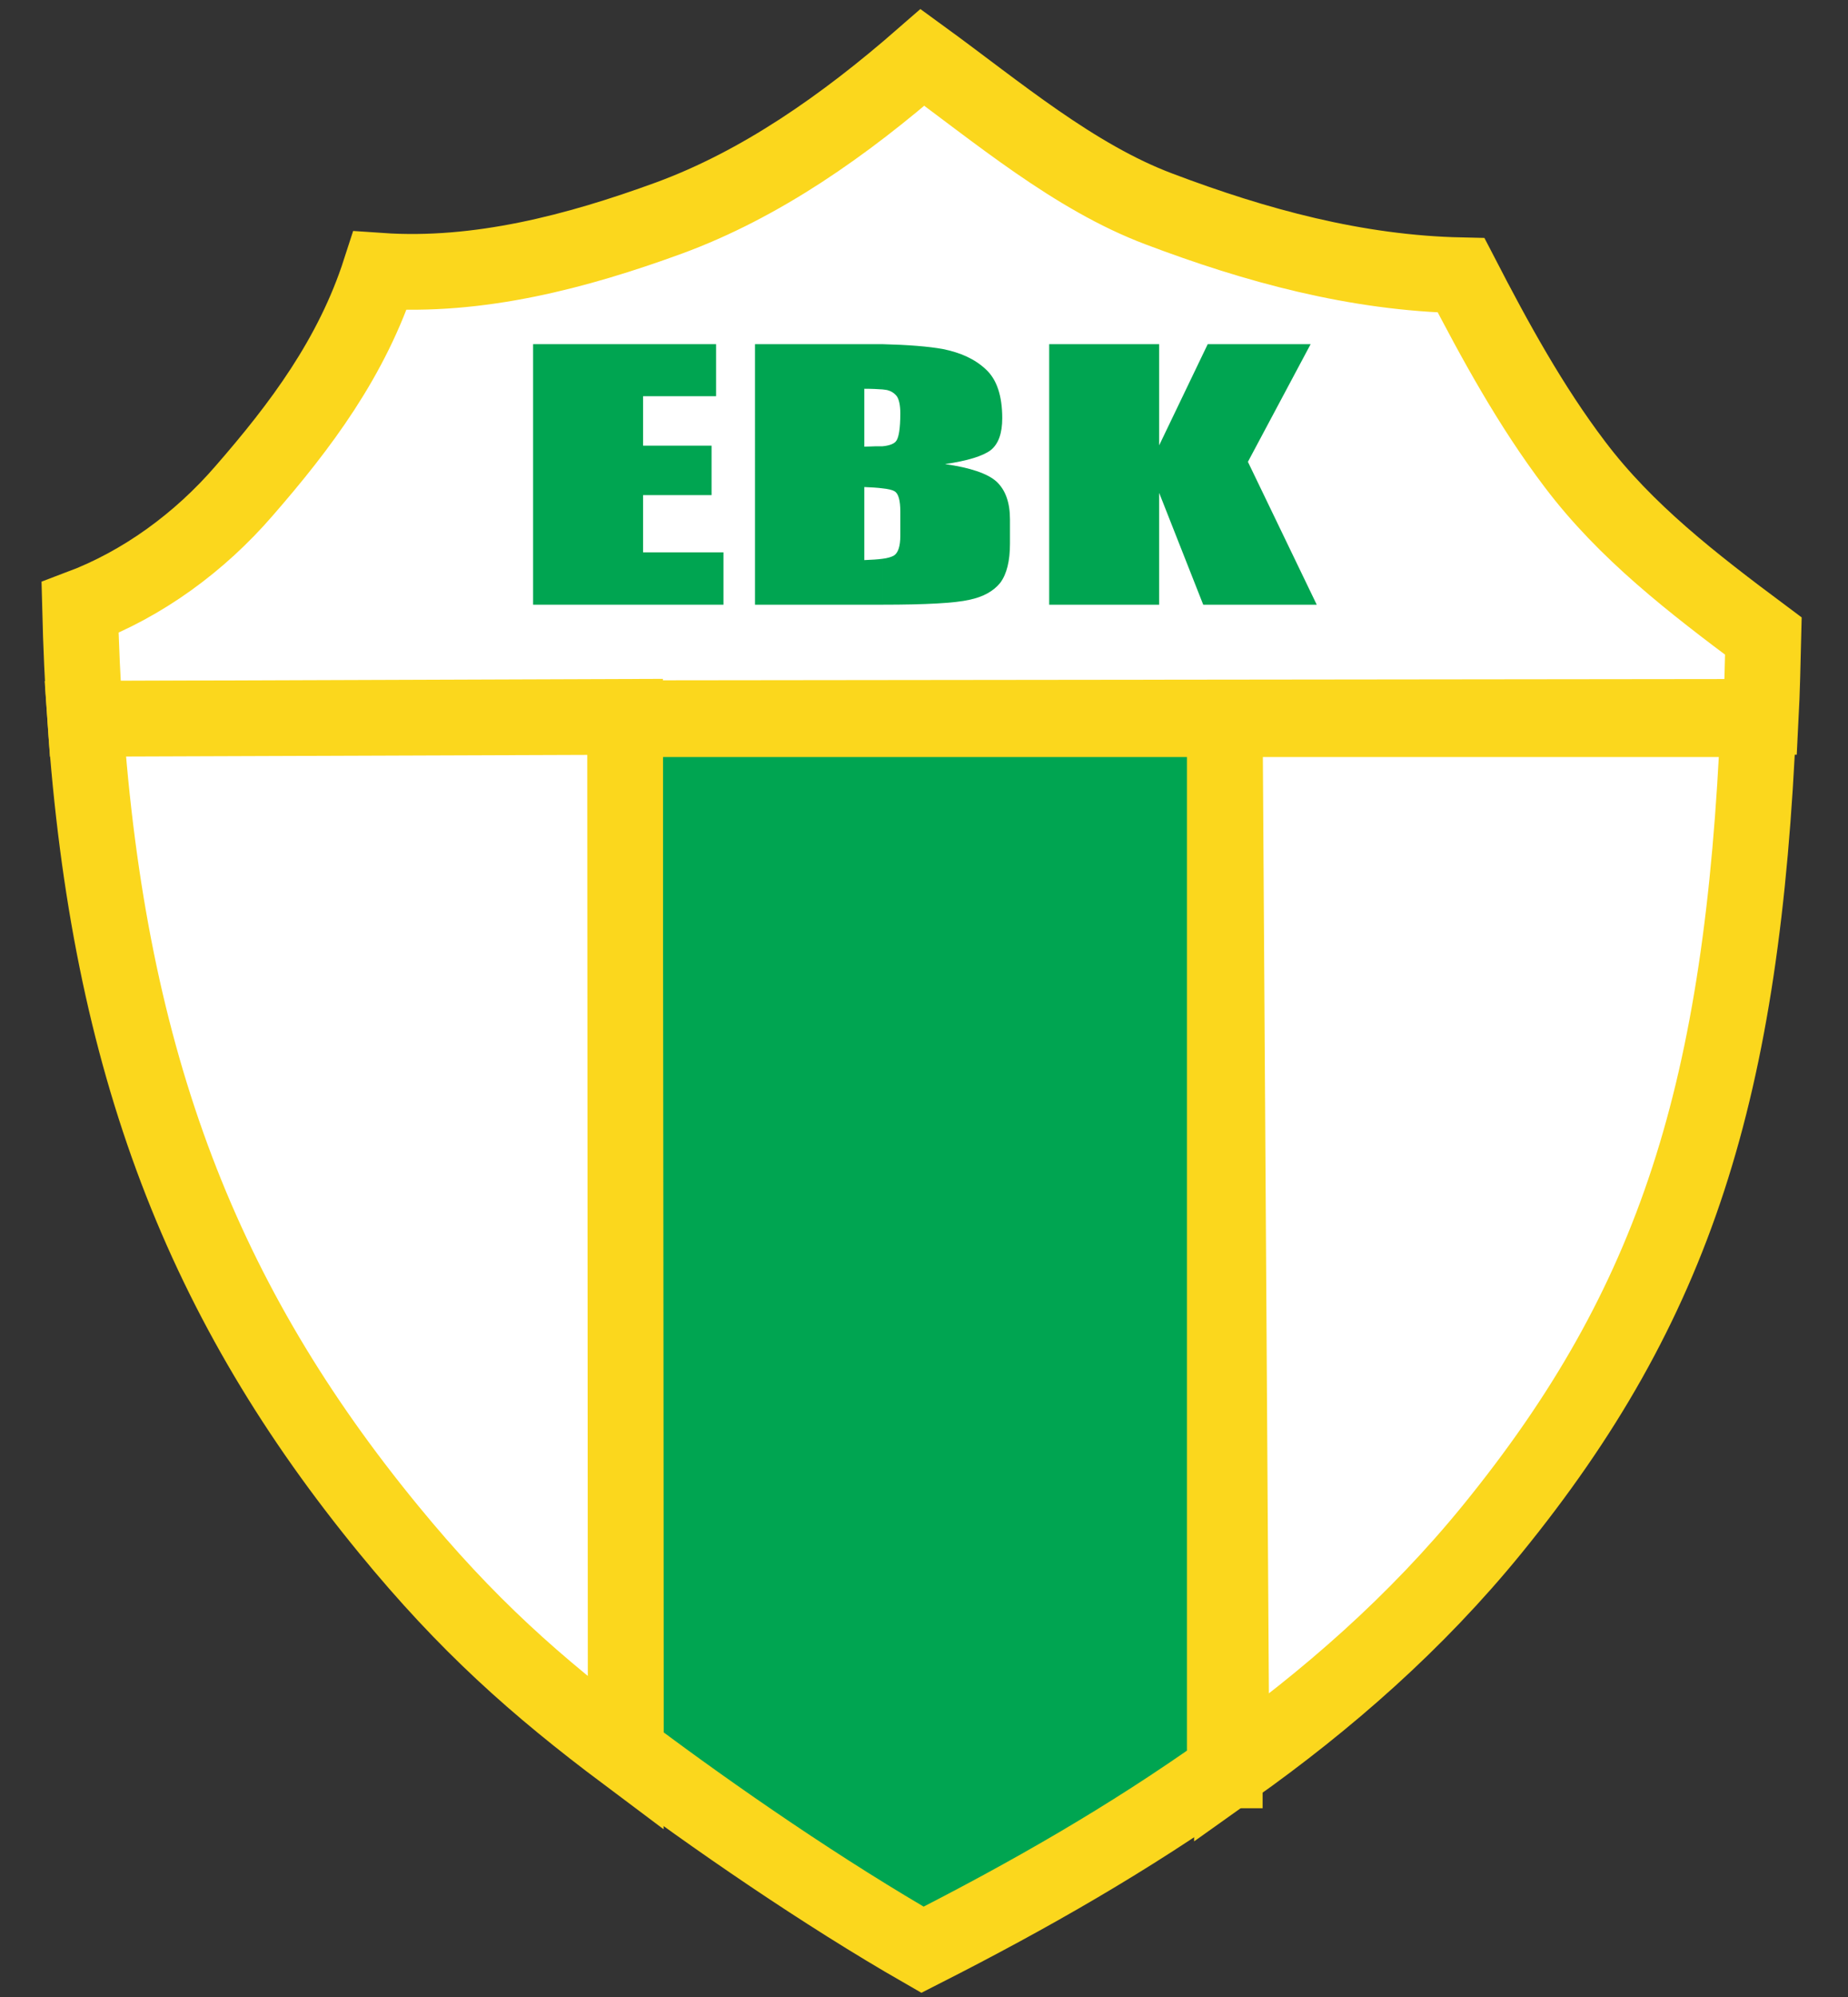
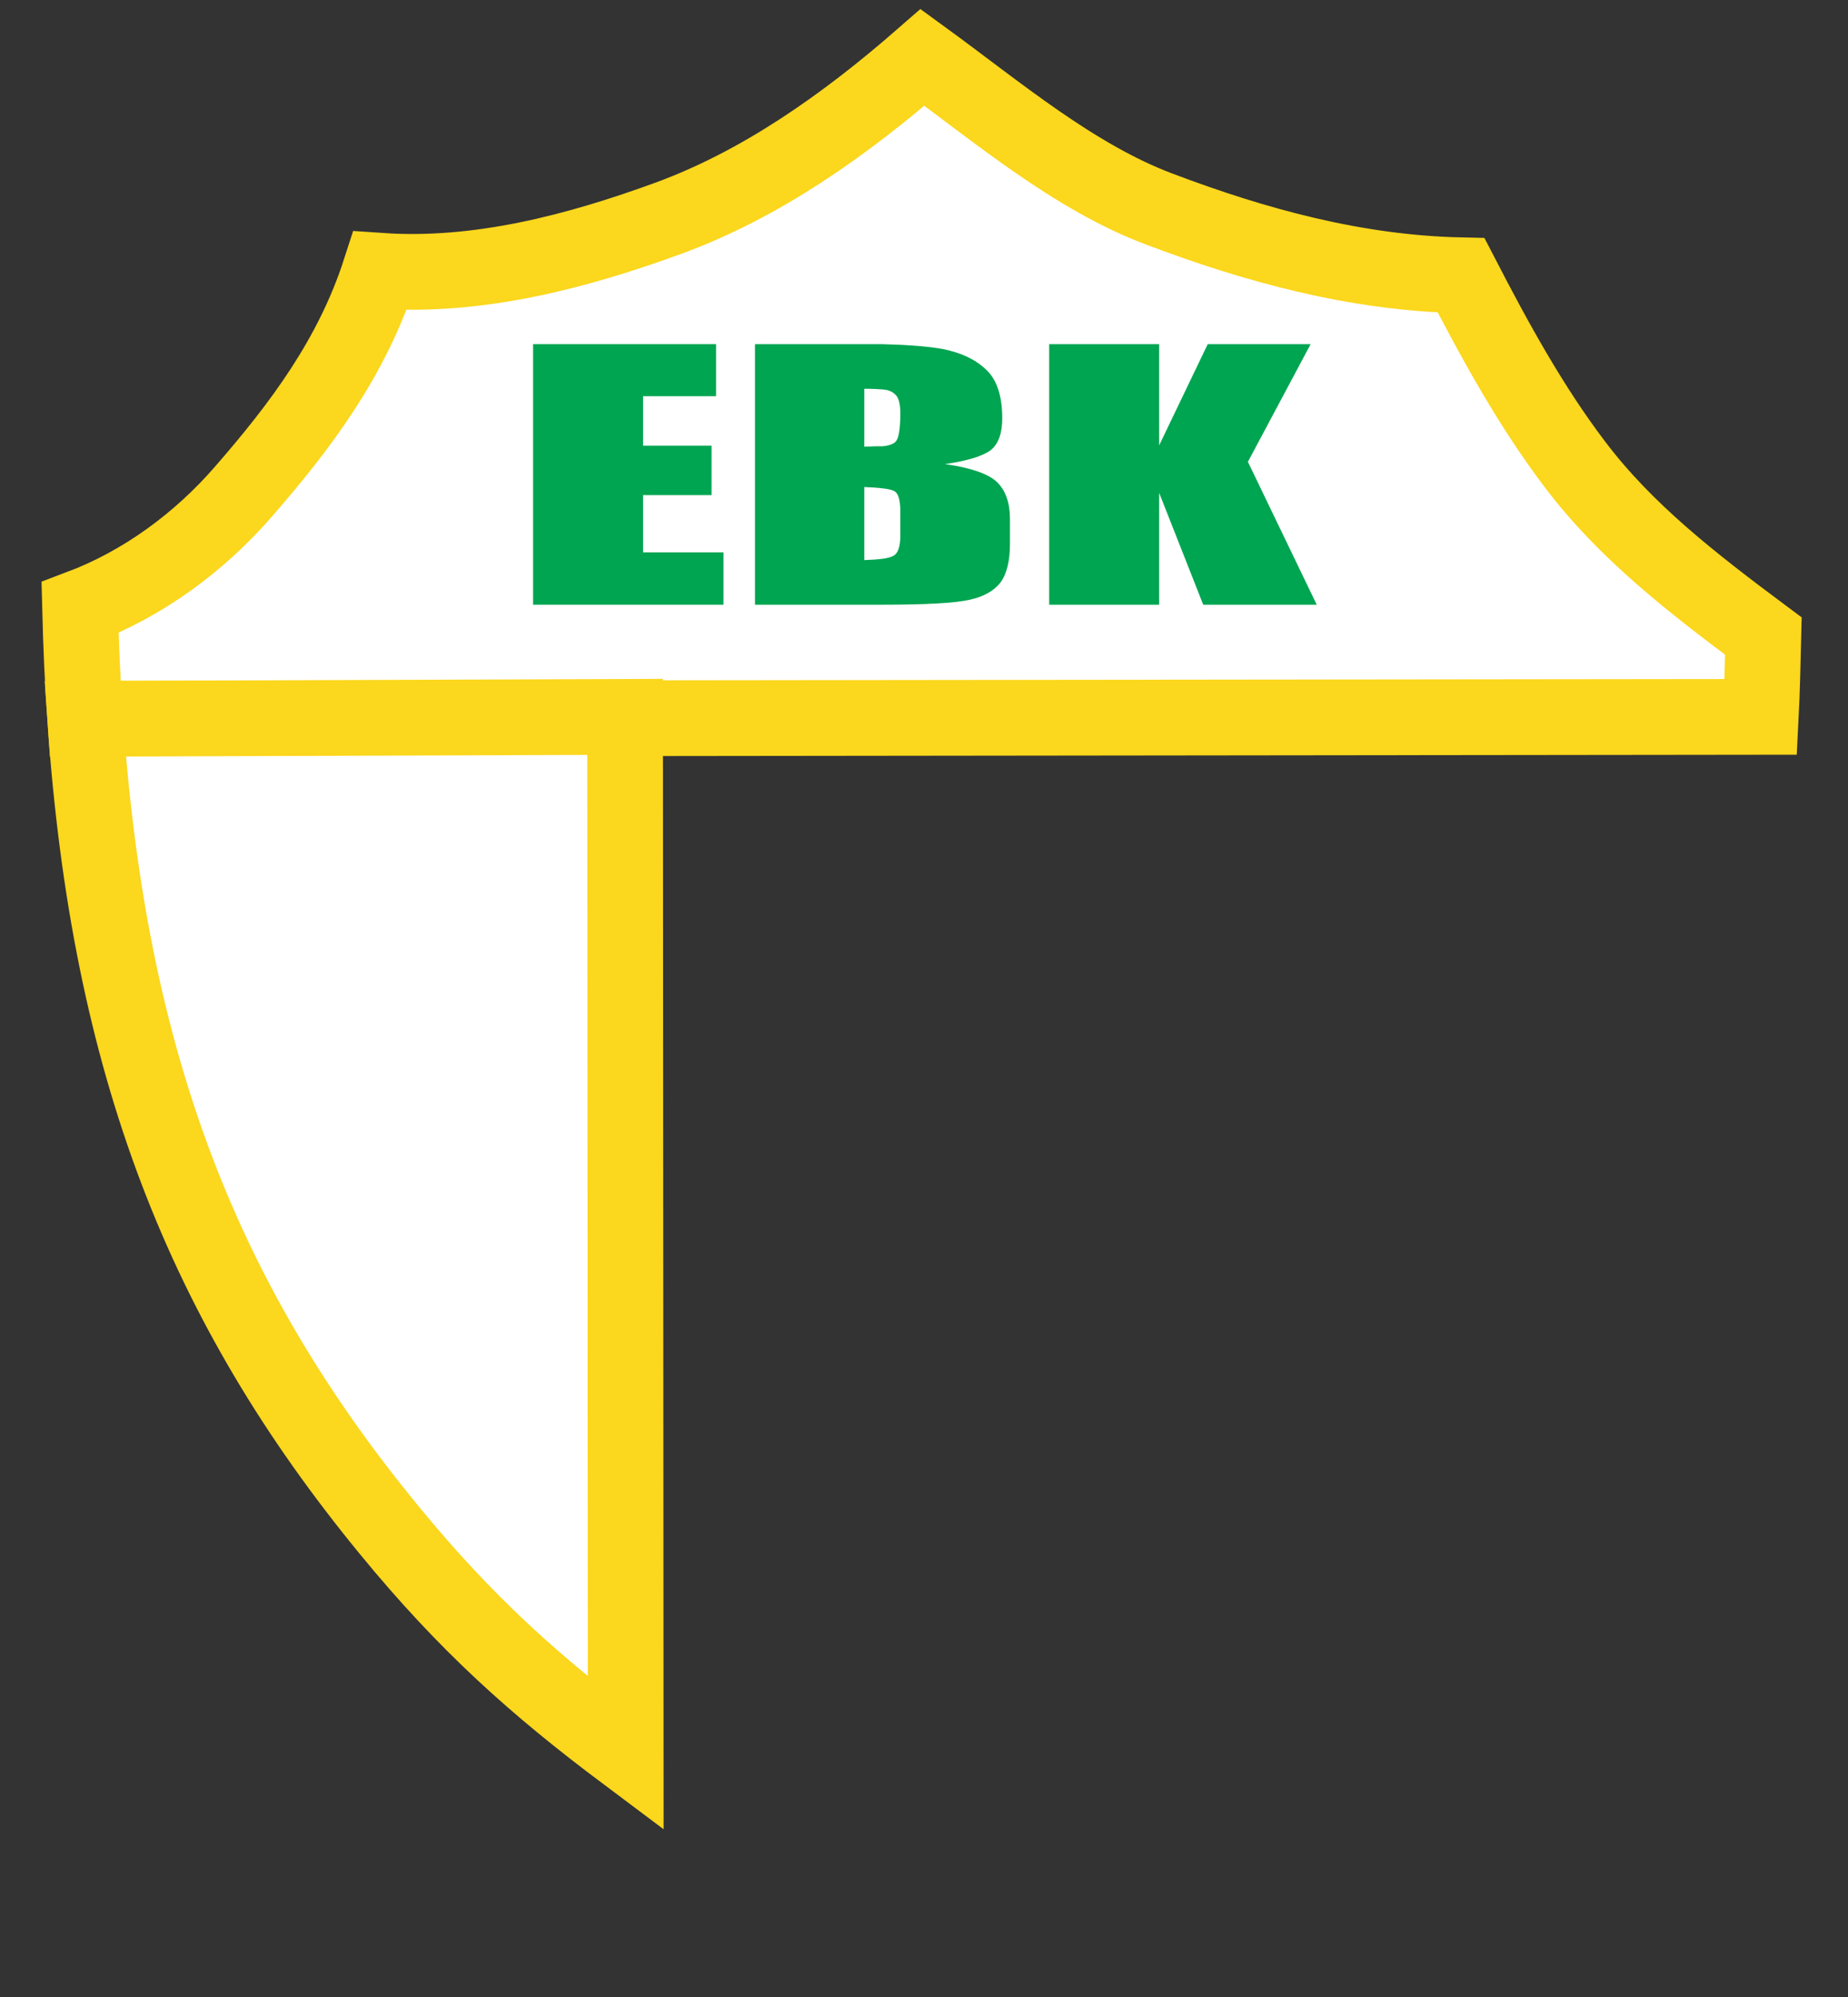
<svg xmlns="http://www.w3.org/2000/svg" version="1.1" id="Layer_1" x="0px" y="0px" width="500px" height="540px" viewBox="0 0 500 540" enable-background="new 0 0 500 540" xml:space="preserve">
  <rect x="0" y="0" width="500" height="540" fill="#333333" stroke="none" />
  <g>
    <path fill="#FFFFFF" stroke="#FBD71D" stroke-width="20.48" stroke-miterlimit="2.613" d="M23.049,194.372   c-0.698-9.704-1.135-19.755-1.394-30.07c16.964-6.381,32.363-17.657,44.371-31.555c15.312-17.57,29.231-36.099,36.802-59.527   c26.622,1.837,53.245-5.156,78.124-14.248c24.797-9.09,47.504-24.999,68.645-43.442c20.186,14.685,40.979,32.341,64.03,40.995   c26.104,9.877,53.247,17.306,81.695,17.918c9.134,17.659,18.791,35.314,30.798,51.135c13.746,18.182,31.753,32.08,50.98,46.415   c-0.172,7.081-0.348,15.21-0.693,21.853L23.049,194.372L23.049,194.372z" />
-     <path fill="#00A551" stroke="#FBD71D" stroke-width="20.48" stroke-miterlimit="2.613" d="M331.377,478.716   c-26.016,18.441-52.549,33.649-81.781,48.509c-26.36-15.12-56.114-35.486-80.301-53.667l-0.174-279.096h162.258v284.254H331.377z" />
-     <path fill="#FFFFFF" stroke="#FBD71D" stroke-width="20.48" stroke-miterlimit="2.613" d="M331.377,194.461h144.418   c-4.264,100.518-22.443,158.121-72.121,219.133c-20.533,25.175-44.459,46.151-70.473,64.596L331.377,194.461L331.377,194.461z" />
    <path fill="#FFFFFF" stroke="#FBD71D" stroke-width="20.48" stroke-miterlimit="2.613" d="M169.294,474.168   c-24.271-18.181-43.066-34.877-64.121-60.574C55.236,352.757,29.484,288.16,23.05,194.372l146.071-0.525L169.294,474.168   L169.294,474.168z" />
    <polygon fill="#00A551" points="144.239,93.064 193.741,93.064 193.741,107.135 173.993,107.135 173.993,120.51 192.523,120.51    192.523,133.883 173.993,133.883 173.993,149.357 195.742,149.357 195.742,163.515 144.239,163.515  " />
    <path fill="#00A551" d="M238.721,93.064c6.96,0.173,12.442,0.611,16.356,1.311c4.785,0.96,8.699,2.709,11.656,5.505   c2.962,2.71,4.438,7.167,4.438,13.199c0,4.109-1.043,6.993-3.133,8.654c-2.086,1.573-6.264,2.884-12.354,3.759   c6.787,0.961,11.484,2.535,13.92,4.72c2.439,2.27,3.656,5.681,3.656,10.226v6.556c0,4.72-0.873,8.215-2.612,10.576   c-1.826,2.273-4.609,3.845-8.437,4.631c-3.826,0.875-11.658,1.313-23.49,1.313v-12.412c1.477-0.175,2.523-0.523,3.132-0.874   c1.13-0.698,1.74-2.534,1.74-5.333v-6.556c0-3.059-0.523-4.894-1.568-5.506c-0.608-0.352-1.652-0.61-3.305-0.786v-11.364   c1.828-0.176,3.045-0.613,3.654-1.311c0.783-0.876,1.217-3.411,1.217-7.604c0-2.187-0.347-3.76-0.958-4.634   c-0.695-0.875-1.566-1.399-2.609-1.66c-0.348-0.087-0.782-0.087-1.304-0.175V93.064L238.721,93.064z M204.27,93.064h29.491   c1.739,0,3.394,0,4.96,0v12.237c-1.131-0.087-2.783-0.175-4.873-0.175v15.647c1.306,0,2.264-0.088,2.96-0.088s1.304,0,1.914,0   v11.364c-1.306-0.175-2.874-0.262-4.873-0.35v19.755c2-0.087,3.567-0.175,4.873-0.35v12.411c-0.087,0-0.173,0-0.173,0h-34.278   L204.27,93.064L204.27,93.064z" />
    <polygon fill="#00A551" points="354.608,93.064 337.638,124.881 356.259,163.515 325.549,163.515 313.626,133.273 313.626,163.515    283.873,163.515 283.873,93.064 313.626,93.064 313.626,120.423 326.765,93.064  " />
  </g>
</svg>